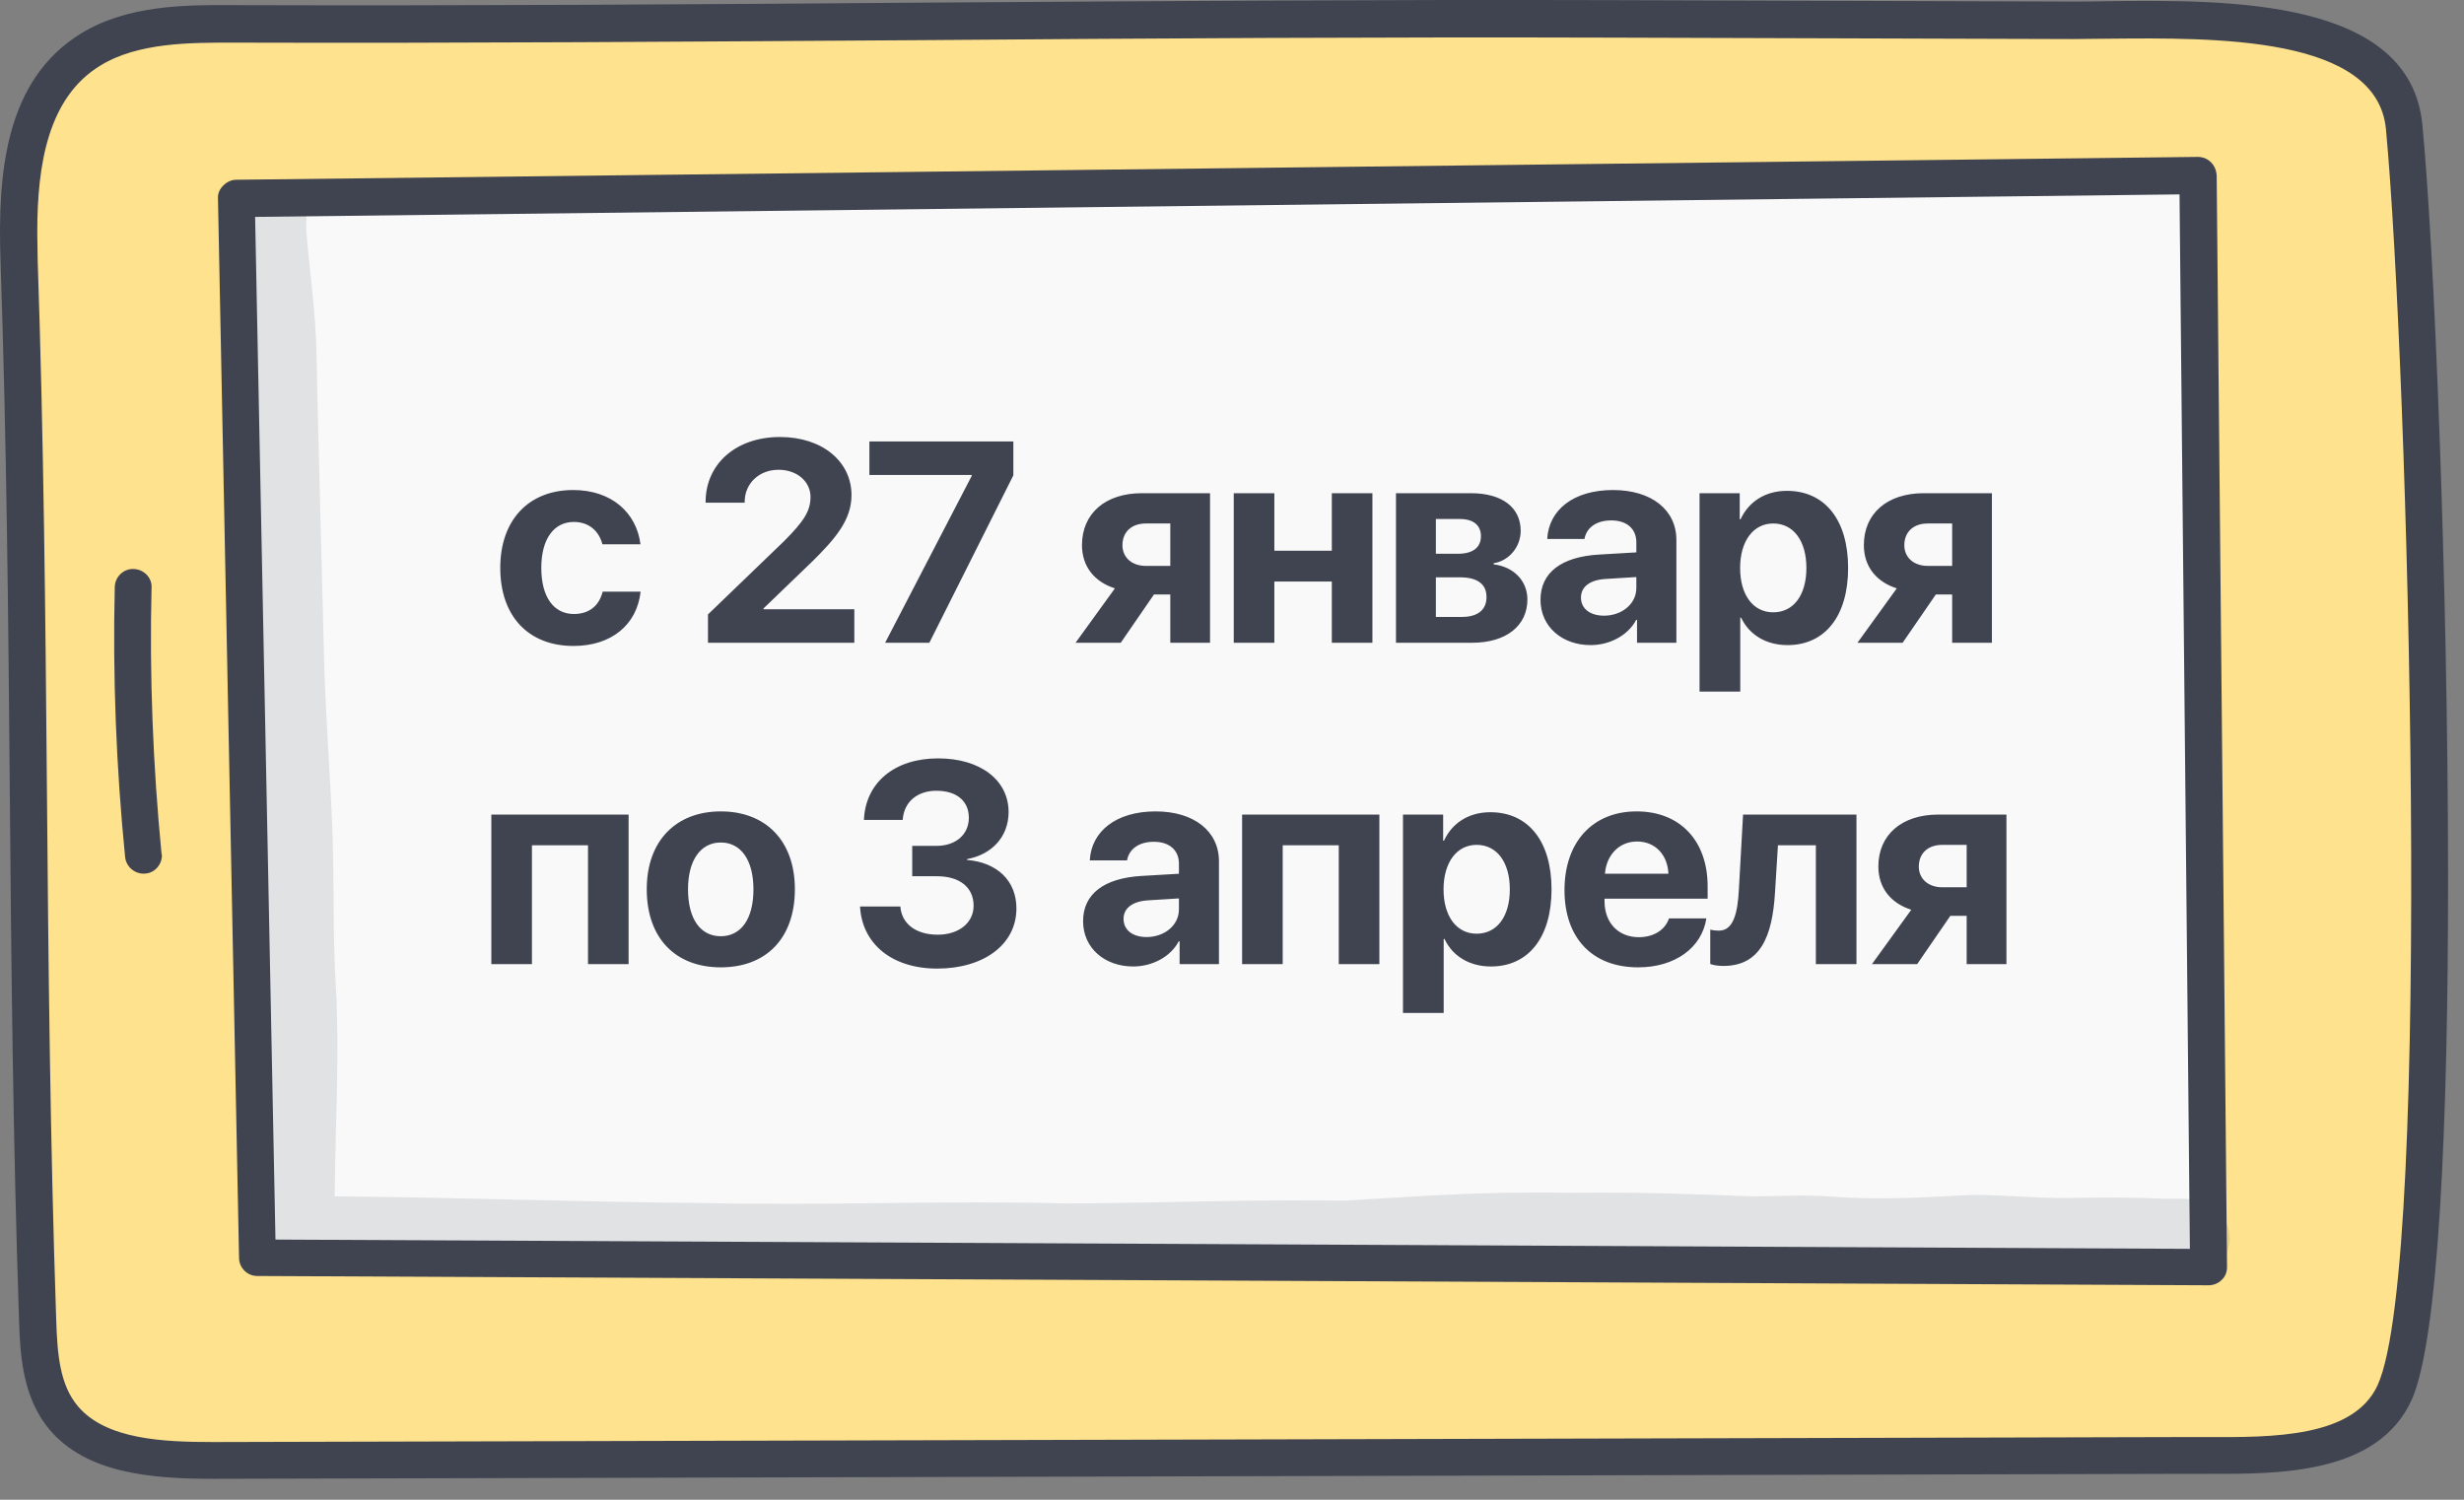
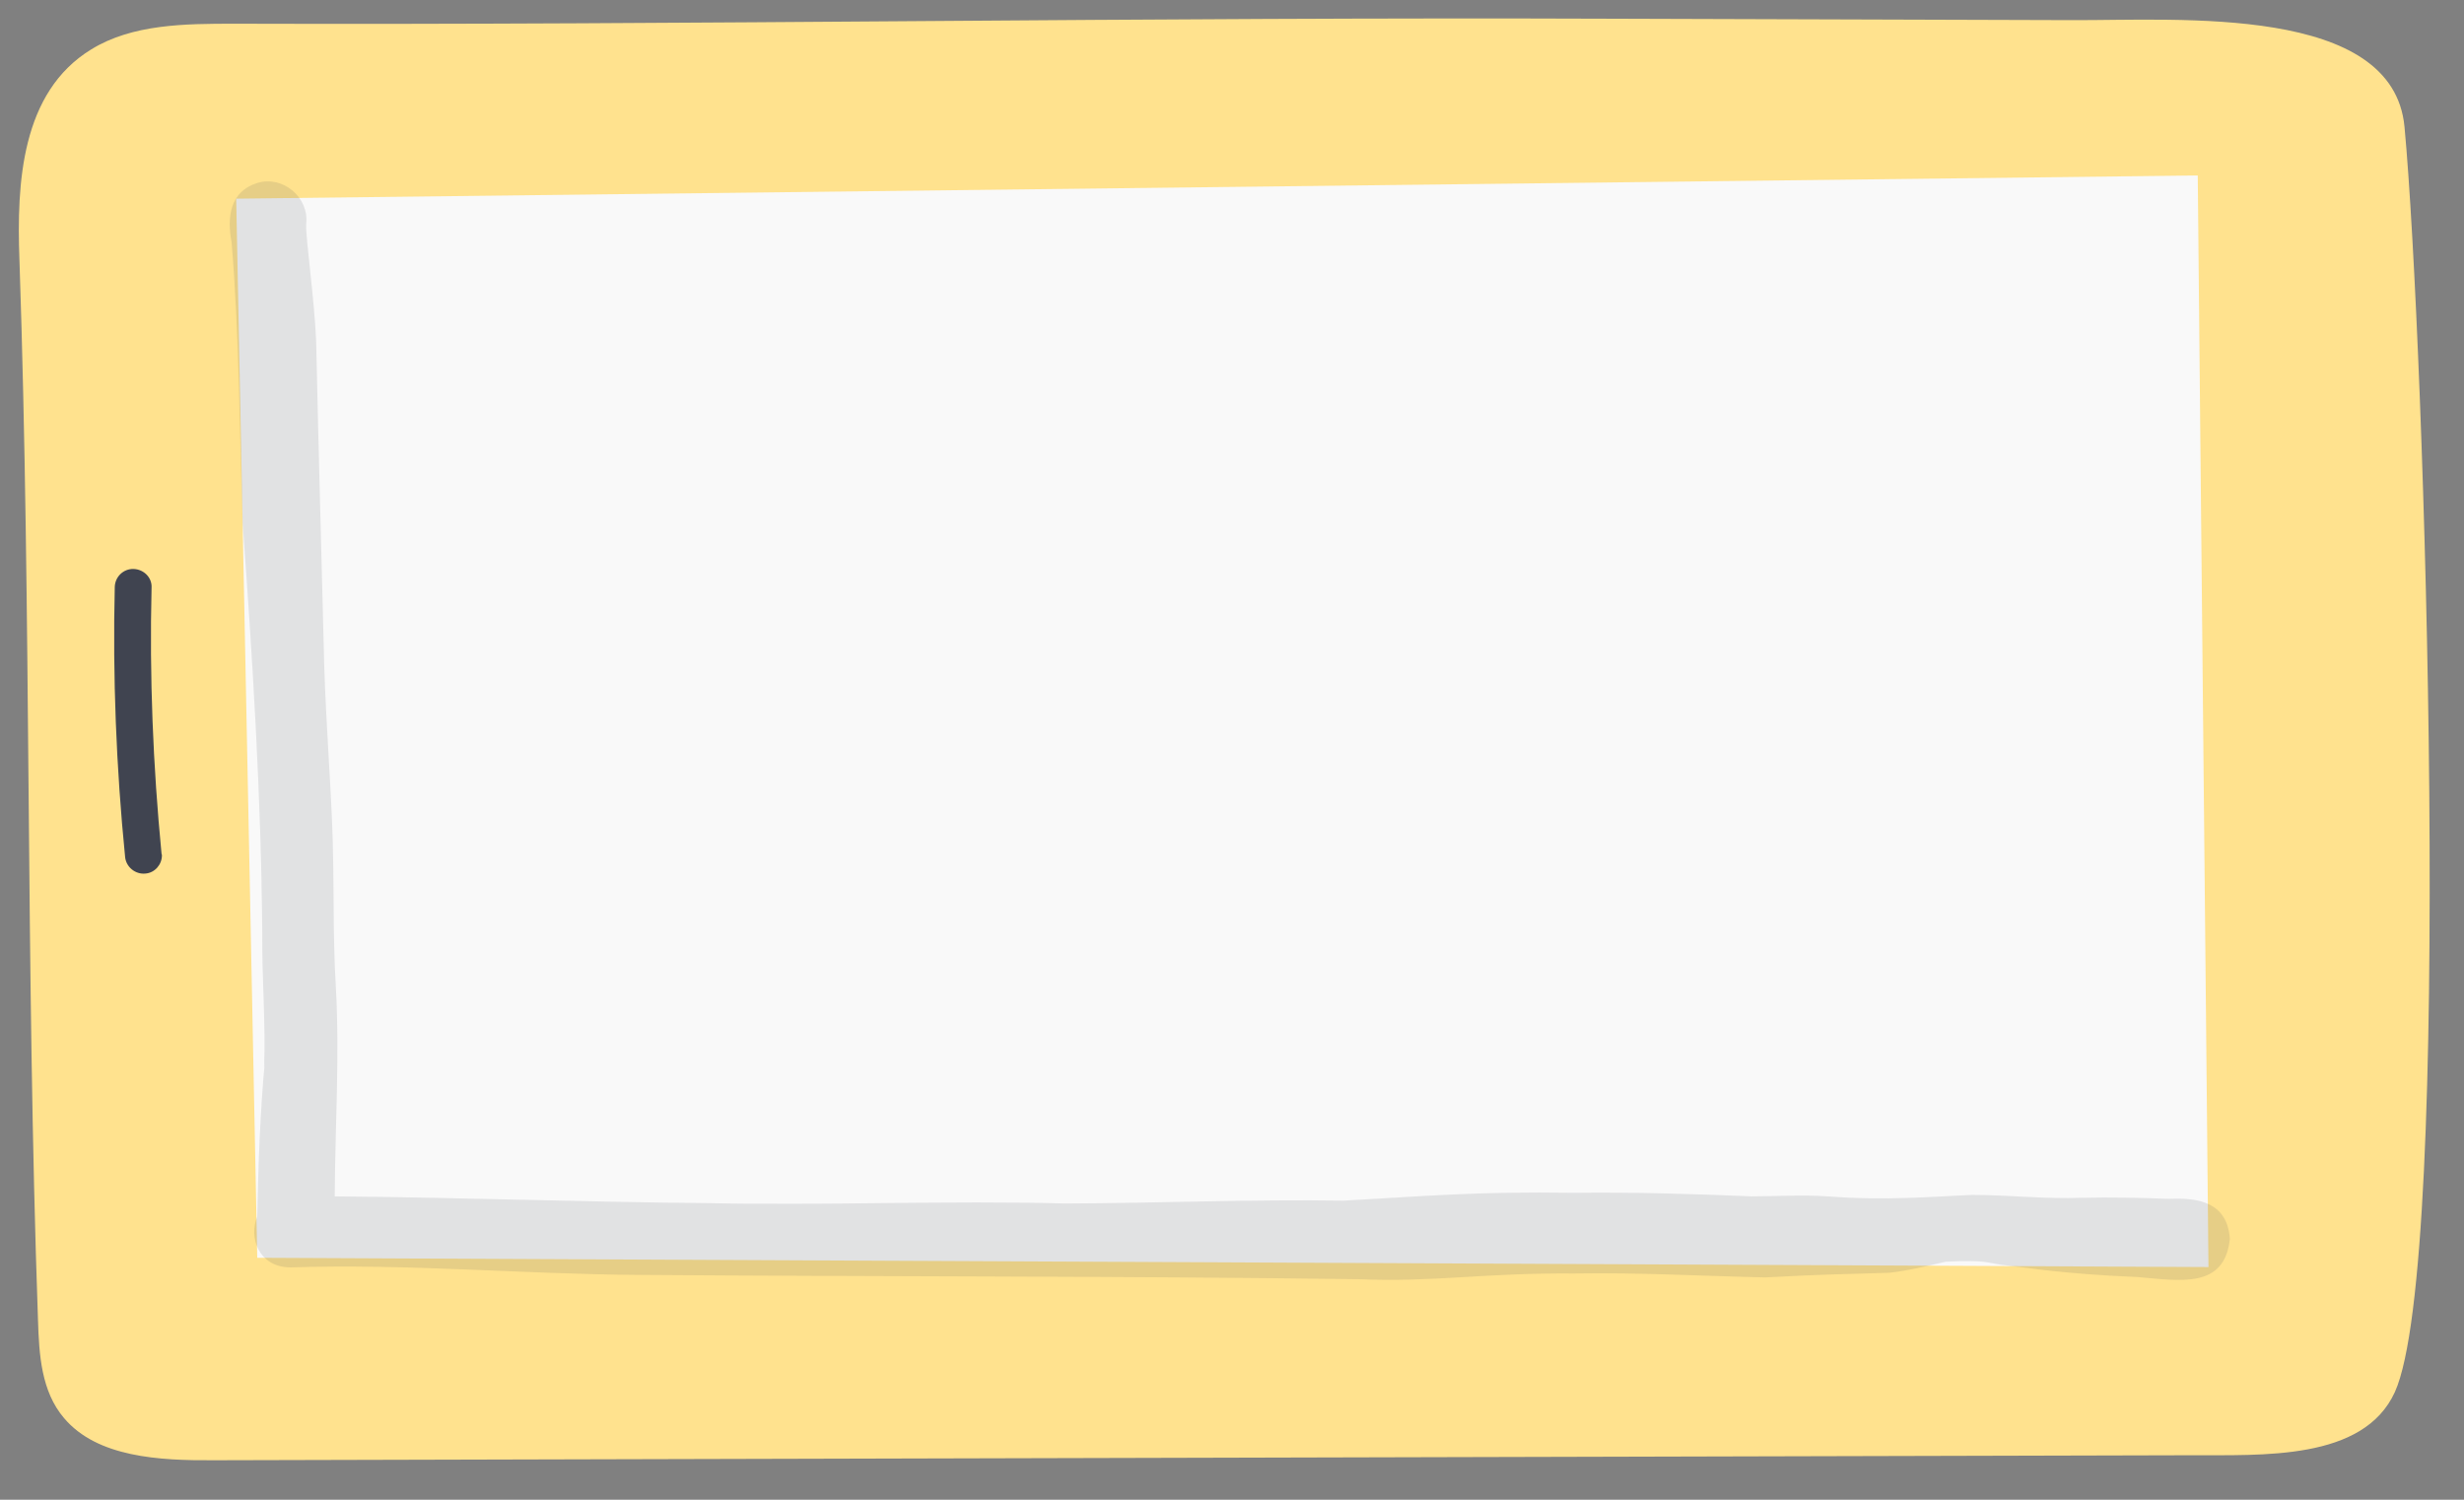
<svg xmlns="http://www.w3.org/2000/svg" width="69" height="42" viewBox="0 0 69 42" fill="none">
  <rect x="0" y="0" width="69" height="42" fill="#808080" stroke="none" />
  <path d="M67.334 3.554C67.014 0.124 61.034 0.574 58.034 0.564C53.744 0.554 49.454 0.534 45.164 0.524C32.124 0.474 19.594 0.704 6.554 0.664C5.174 0.664 3.704 0.674 2.554 1.384C0.594 2.584 0.464 5.124 0.544 7.274C0.884 17.264 0.714 26.984 1.064 36.974C1.094 37.934 1.154 38.964 1.794 39.714C2.724 40.814 4.464 40.904 5.984 40.894C24.434 40.844 42.874 40.804 61.324 40.754C63.344 40.744 66.184 40.914 67.064 38.984C68.704 35.354 67.904 9.644 67.334 3.554Z" fill="#FFE28E" />
  <path d="M7.204 35.224L6.614 5.564L61.544 4.914L61.844 35.484L7.204 35.224Z" fill="#F9F9F9" />
-   <path d="M68.554 24.664C68.554 31.424 68.294 37.514 67.534 39.204C66.584 41.294 63.814 41.284 61.794 41.274H61.324L5.984 41.414C4.204 41.414 2.424 41.254 1.394 40.044C0.614 39.124 0.564 37.884 0.534 36.984C0.364 31.984 0.314 26.974 0.274 22.124C0.234 17.284 0.184 12.274 0.014 7.284C-0.066 4.874 0.134 2.244 2.274 0.934C3.584 0.134 5.224 0.134 6.544 0.144C13.064 0.164 19.554 0.124 25.844 0.074C32.134 0.034 38.634 -0.016 45.154 0.004L58.024 0.044C58.324 0.044 58.654 0.044 59.004 0.034C62.384 -0.006 67.494 -0.056 67.834 3.494C68.154 6.764 68.554 16.234 68.554 24.664ZM1.044 6.494C1.044 6.744 1.054 7.004 1.054 7.254C1.224 12.254 1.274 17.264 1.314 22.114C1.354 26.954 1.404 31.964 1.574 36.954C1.604 37.924 1.674 38.784 2.184 39.384C2.974 40.314 4.564 40.384 5.984 40.384L61.324 40.244H61.794C63.634 40.254 65.914 40.264 66.584 38.784C68.134 35.354 67.434 10.234 66.814 3.614C66.564 1.004 62.034 1.054 59.024 1.084C58.664 1.084 58.334 1.094 58.024 1.094L45.154 1.054C38.634 1.034 32.144 1.074 25.854 1.124C19.564 1.164 13.064 1.214 6.544 1.194C5.354 1.194 3.874 1.184 2.814 1.834C1.344 2.724 1.044 4.614 1.044 6.494Z" fill="#404450" />
-   <path d="M62.364 35.484C62.364 35.624 62.314 35.754 62.214 35.844C62.114 35.944 61.984 35.994 61.844 35.994L7.204 35.734C6.924 35.734 6.694 35.504 6.694 35.224L6.104 5.564C6.094 5.414 6.154 5.294 6.254 5.194C6.354 5.094 6.484 5.034 6.614 5.034L61.544 4.394C61.684 4.394 61.814 4.444 61.914 4.544C62.014 4.644 62.064 4.774 62.074 4.904L62.364 35.484ZM7.714 34.714L61.324 34.974L61.034 5.444L7.144 6.074L7.714 34.714Z" fill="#404450" />
  <path d="M4.534 23.954C4.534 24.214 4.334 24.444 4.074 24.464C3.794 24.494 3.534 24.284 3.504 24.004C3.254 21.494 3.154 18.944 3.214 16.434C3.224 16.154 3.454 15.924 3.744 15.934C4.024 15.944 4.264 16.174 4.244 16.464C4.184 18.934 4.284 21.444 4.524 23.914C4.534 23.924 4.534 23.944 4.534 23.954Z" fill="#404450" />
  <g opacity="0.129">
    <path d="M7.204 5.124C6.434 5.364 6.354 6.084 6.484 6.774C6.704 9.394 6.704 12.024 6.794 14.644C7.074 18.464 7.314 22.294 7.344 26.124C7.334 27.394 7.444 28.664 7.394 29.924C7.404 29.834 7.414 29.744 7.424 29.654C7.284 31.124 7.234 32.604 7.204 34.074C6.954 34.664 7.254 35.484 8.124 35.494C11.384 35.384 14.644 35.684 17.904 35.704C24.624 35.754 31.344 35.734 38.054 35.824C40.144 35.914 41.524 35.644 44.094 35.664C45.874 35.634 47.654 35.734 49.434 35.774C51.124 35.684 51.314 35.694 52.904 35.644C53.444 35.584 53.964 35.454 54.484 35.334C55.754 35.274 55.554 35.374 56.244 35.444C56.734 35.494 57.714 35.674 59.864 35.764C61.054 35.864 62.304 36.104 62.444 34.684C62.364 33.684 61.594 33.534 60.744 33.574C59.934 33.544 59.114 33.524 58.304 33.544C57.274 33.584 56.254 33.464 55.234 33.464C54.184 33.504 52.814 33.634 51.194 33.504C51.184 33.504 51.174 33.504 51.164 33.504C50.464 33.454 49.754 33.504 49.054 33.504C47.394 33.434 45.734 33.384 44.074 33.404C41.324 33.364 39.984 33.494 37.634 33.624C35.034 33.584 32.444 33.694 29.844 33.704C26.514 33.614 23.184 33.764 19.854 33.694C16.364 33.664 12.864 33.534 9.374 33.504C9.384 31.544 9.514 29.584 9.404 27.624C9.314 26.134 9.364 24.644 9.304 23.144C9.234 21.434 9.094 19.734 9.064 18.024C8.994 15.204 8.914 12.394 8.854 9.574C8.804 8.354 8.554 6.654 8.574 6.274C8.664 5.534 7.924 4.904 7.204 5.124Z" fill="#404450" />
  </g>
-   <path d="M17.935 15.242H16.869C16.775 14.879 16.501 14.617 16.068 14.617C15.505 14.617 15.158 15.102 15.158 15.902C15.158 16.719 15.505 17.195 16.072 17.195C16.497 17.195 16.779 16.965 16.876 16.57H17.939C17.837 17.496 17.122 18.09 16.06 18.09C14.802 18.09 14.009 17.262 14.009 15.902C14.009 14.566 14.802 13.723 16.052 13.723C17.13 13.723 17.826 14.363 17.935 15.242ZM19.759 14.059C19.759 12.992 20.611 12.238 21.841 12.238C23.029 12.238 23.845 12.926 23.845 13.867C23.845 14.57 23.377 15.098 22.756 15.715L21.381 17.039V17.062H23.924V18H19.826V17.207L21.951 15.16C22.521 14.59 22.697 14.305 22.697 13.914C22.697 13.492 22.326 13.156 21.802 13.156C21.256 13.156 20.853 13.539 20.853 14.059V14.078H19.759V14.059ZM24.787 18L27.213 13.324V13.301H24.346V12.363H28.377V13.312L26.025 18H24.787ZM32.088 15.848H32.772V14.66H32.088C31.686 14.66 31.432 14.898 31.432 15.27C31.432 15.605 31.69 15.848 32.088 15.848ZM32.772 18V16.648H32.315L31.385 18H30.119L31.221 16.477C30.651 16.297 30.299 15.867 30.299 15.266C30.299 14.375 30.959 13.812 31.975 13.812H33.885V18H32.772ZM37.295 18V16.285H35.686V18H34.549V13.812H35.686V15.422H37.295V13.812H38.432V18H37.295ZM40.885 14.535H40.209V15.508H40.827C41.245 15.508 41.471 15.332 41.471 15.016C41.471 14.711 41.26 14.535 40.885 14.535ZM40.885 16.168H40.209V17.277H40.936C41.381 17.277 41.627 17.082 41.627 16.719C41.627 16.355 41.37 16.168 40.885 16.168ZM39.092 18V13.812H41.19C42.061 13.812 42.584 14.207 42.584 14.867C42.584 15.316 42.256 15.707 41.827 15.773V15.805C42.385 15.871 42.772 16.262 42.772 16.789C42.772 17.523 42.178 18 41.229 18H39.092ZM44.917 17.242C45.413 17.242 45.823 16.918 45.823 16.465V16.16L44.94 16.215C44.514 16.246 44.272 16.438 44.272 16.734C44.272 17.047 44.53 17.242 44.917 17.242ZM44.542 18.066C43.745 18.066 43.139 17.551 43.139 16.797C43.139 16.035 43.725 15.594 44.768 15.531L45.823 15.469V15.191C45.823 14.801 45.549 14.574 45.12 14.574C44.694 14.574 44.424 14.785 44.37 15.094H43.327C43.37 14.281 44.061 13.723 45.17 13.723C46.245 13.723 46.944 14.277 46.944 15.121V18H45.842V17.359H45.819C45.585 17.805 45.065 18.066 44.542 18.066ZM50.038 13.746C51.1 13.746 51.753 14.555 51.753 15.906C51.753 17.254 51.104 18.066 50.057 18.066C49.448 18.066 48.979 17.77 48.757 17.297H48.733V19.367H47.593V13.812H48.718V14.543H48.741C48.968 14.051 49.432 13.746 50.038 13.746ZM49.655 17.148C50.225 17.148 50.585 16.668 50.585 15.906C50.585 15.148 50.225 14.66 49.655 14.66C49.096 14.66 48.729 15.156 48.729 15.906C48.729 16.664 49.096 17.148 49.655 17.148ZM53.983 15.848H54.667V14.66H53.983C53.581 14.66 53.327 14.898 53.327 15.27C53.327 15.605 53.585 15.848 53.983 15.848ZM54.667 18V16.648H54.21L53.28 18H52.015L53.116 16.477C52.546 16.297 52.194 15.867 52.194 15.266C52.194 14.375 52.854 13.812 53.87 13.812H55.78V18H54.667ZM16.466 27V23.672H14.896V27H13.759V22.812H17.603V27H16.466ZM20.185 27.09C18.919 27.09 18.111 26.277 18.111 24.902C18.111 23.547 18.931 22.723 20.185 22.723C21.439 22.723 22.259 23.543 22.259 24.902C22.259 26.281 21.451 27.09 20.185 27.09ZM20.185 26.219C20.744 26.219 21.099 25.746 21.099 24.906C21.099 24.074 20.74 23.594 20.185 23.594C19.63 23.594 19.267 24.074 19.267 24.906C19.267 25.746 19.622 26.219 20.185 26.219ZM25.545 24.539V23.688H26.228C26.767 23.688 27.131 23.367 27.131 22.902C27.131 22.445 26.806 22.145 26.221 22.145C25.674 22.145 25.31 22.469 25.279 22.961H24.193C24.236 21.918 25.049 21.238 26.271 21.238C27.443 21.238 28.244 21.84 28.244 22.742C28.244 23.434 27.771 23.934 27.08 24.059V24.082C27.92 24.152 28.463 24.66 28.463 25.441C28.463 26.453 27.545 27.125 26.244 27.125C24.971 27.125 24.139 26.426 24.084 25.387H25.213C25.248 25.863 25.639 26.176 26.26 26.176C26.849 26.176 27.264 25.844 27.264 25.367C27.264 24.852 26.877 24.539 26.24 24.539H25.545ZM32.108 26.242C32.604 26.242 33.014 25.918 33.014 25.465V25.16L32.131 25.215C31.705 25.246 31.463 25.438 31.463 25.734C31.463 26.047 31.721 26.242 32.108 26.242ZM31.733 27.066C30.936 27.066 30.33 26.551 30.33 25.797C30.33 25.035 30.916 24.594 31.959 24.531L33.014 24.469V24.191C33.014 23.801 32.74 23.574 32.311 23.574C31.885 23.574 31.615 23.785 31.561 24.094H30.518C30.561 23.281 31.252 22.723 32.361 22.723C33.436 22.723 34.135 23.277 34.135 24.121V27H33.033V26.359H33.01C32.776 26.805 32.256 27.066 31.733 27.066ZM37.49 27V23.672H35.92V27H34.783V22.812H38.627V27H37.49ZM41.733 22.746C42.795 22.746 43.448 23.555 43.448 24.906C43.448 26.254 42.799 27.066 41.752 27.066C41.143 27.066 40.674 26.77 40.452 26.297H40.428V28.367H39.288V22.812H40.413V23.543H40.436C40.663 23.051 41.127 22.746 41.733 22.746ZM41.35 26.148C41.92 26.148 42.28 25.668 42.28 24.906C42.28 24.148 41.92 23.66 41.35 23.66C40.791 23.66 40.424 24.156 40.424 24.906C40.424 25.664 40.791 26.148 41.35 26.148ZM45.842 23.566C45.342 23.566 44.983 23.945 44.944 24.469H46.721C46.698 23.934 46.35 23.566 45.842 23.566ZM46.737 25.719H47.784C47.659 26.539 46.909 27.09 45.874 27.09C44.585 27.09 43.811 26.266 43.811 24.926C43.811 23.59 44.592 22.723 45.831 22.723C47.049 22.723 47.819 23.547 47.819 24.82V25.168H44.932V25.238C44.932 25.836 45.311 26.246 45.893 26.246C46.311 26.246 46.632 26.039 46.737 25.719ZM49.706 24.992C49.632 26.234 49.292 27.051 48.257 27.051C48.081 27.051 47.952 27.02 47.893 26.996V26.035C47.94 26.047 48.026 26.062 48.139 26.062C48.538 26.062 48.659 25.578 48.694 24.918L48.811 22.812H51.987V27H50.85V23.672H49.788L49.706 24.992ZM54.39 24.848H55.073V23.66H54.39C53.987 23.66 53.733 23.898 53.733 24.27C53.733 24.605 53.991 24.848 54.39 24.848ZM55.073 27V25.648H54.616L53.687 27H52.421L53.522 25.477C52.952 25.297 52.6 24.867 52.6 24.266C52.6 23.375 53.261 22.812 54.276 22.812H56.187V27H55.073Z" fill="#404450" />
</svg>